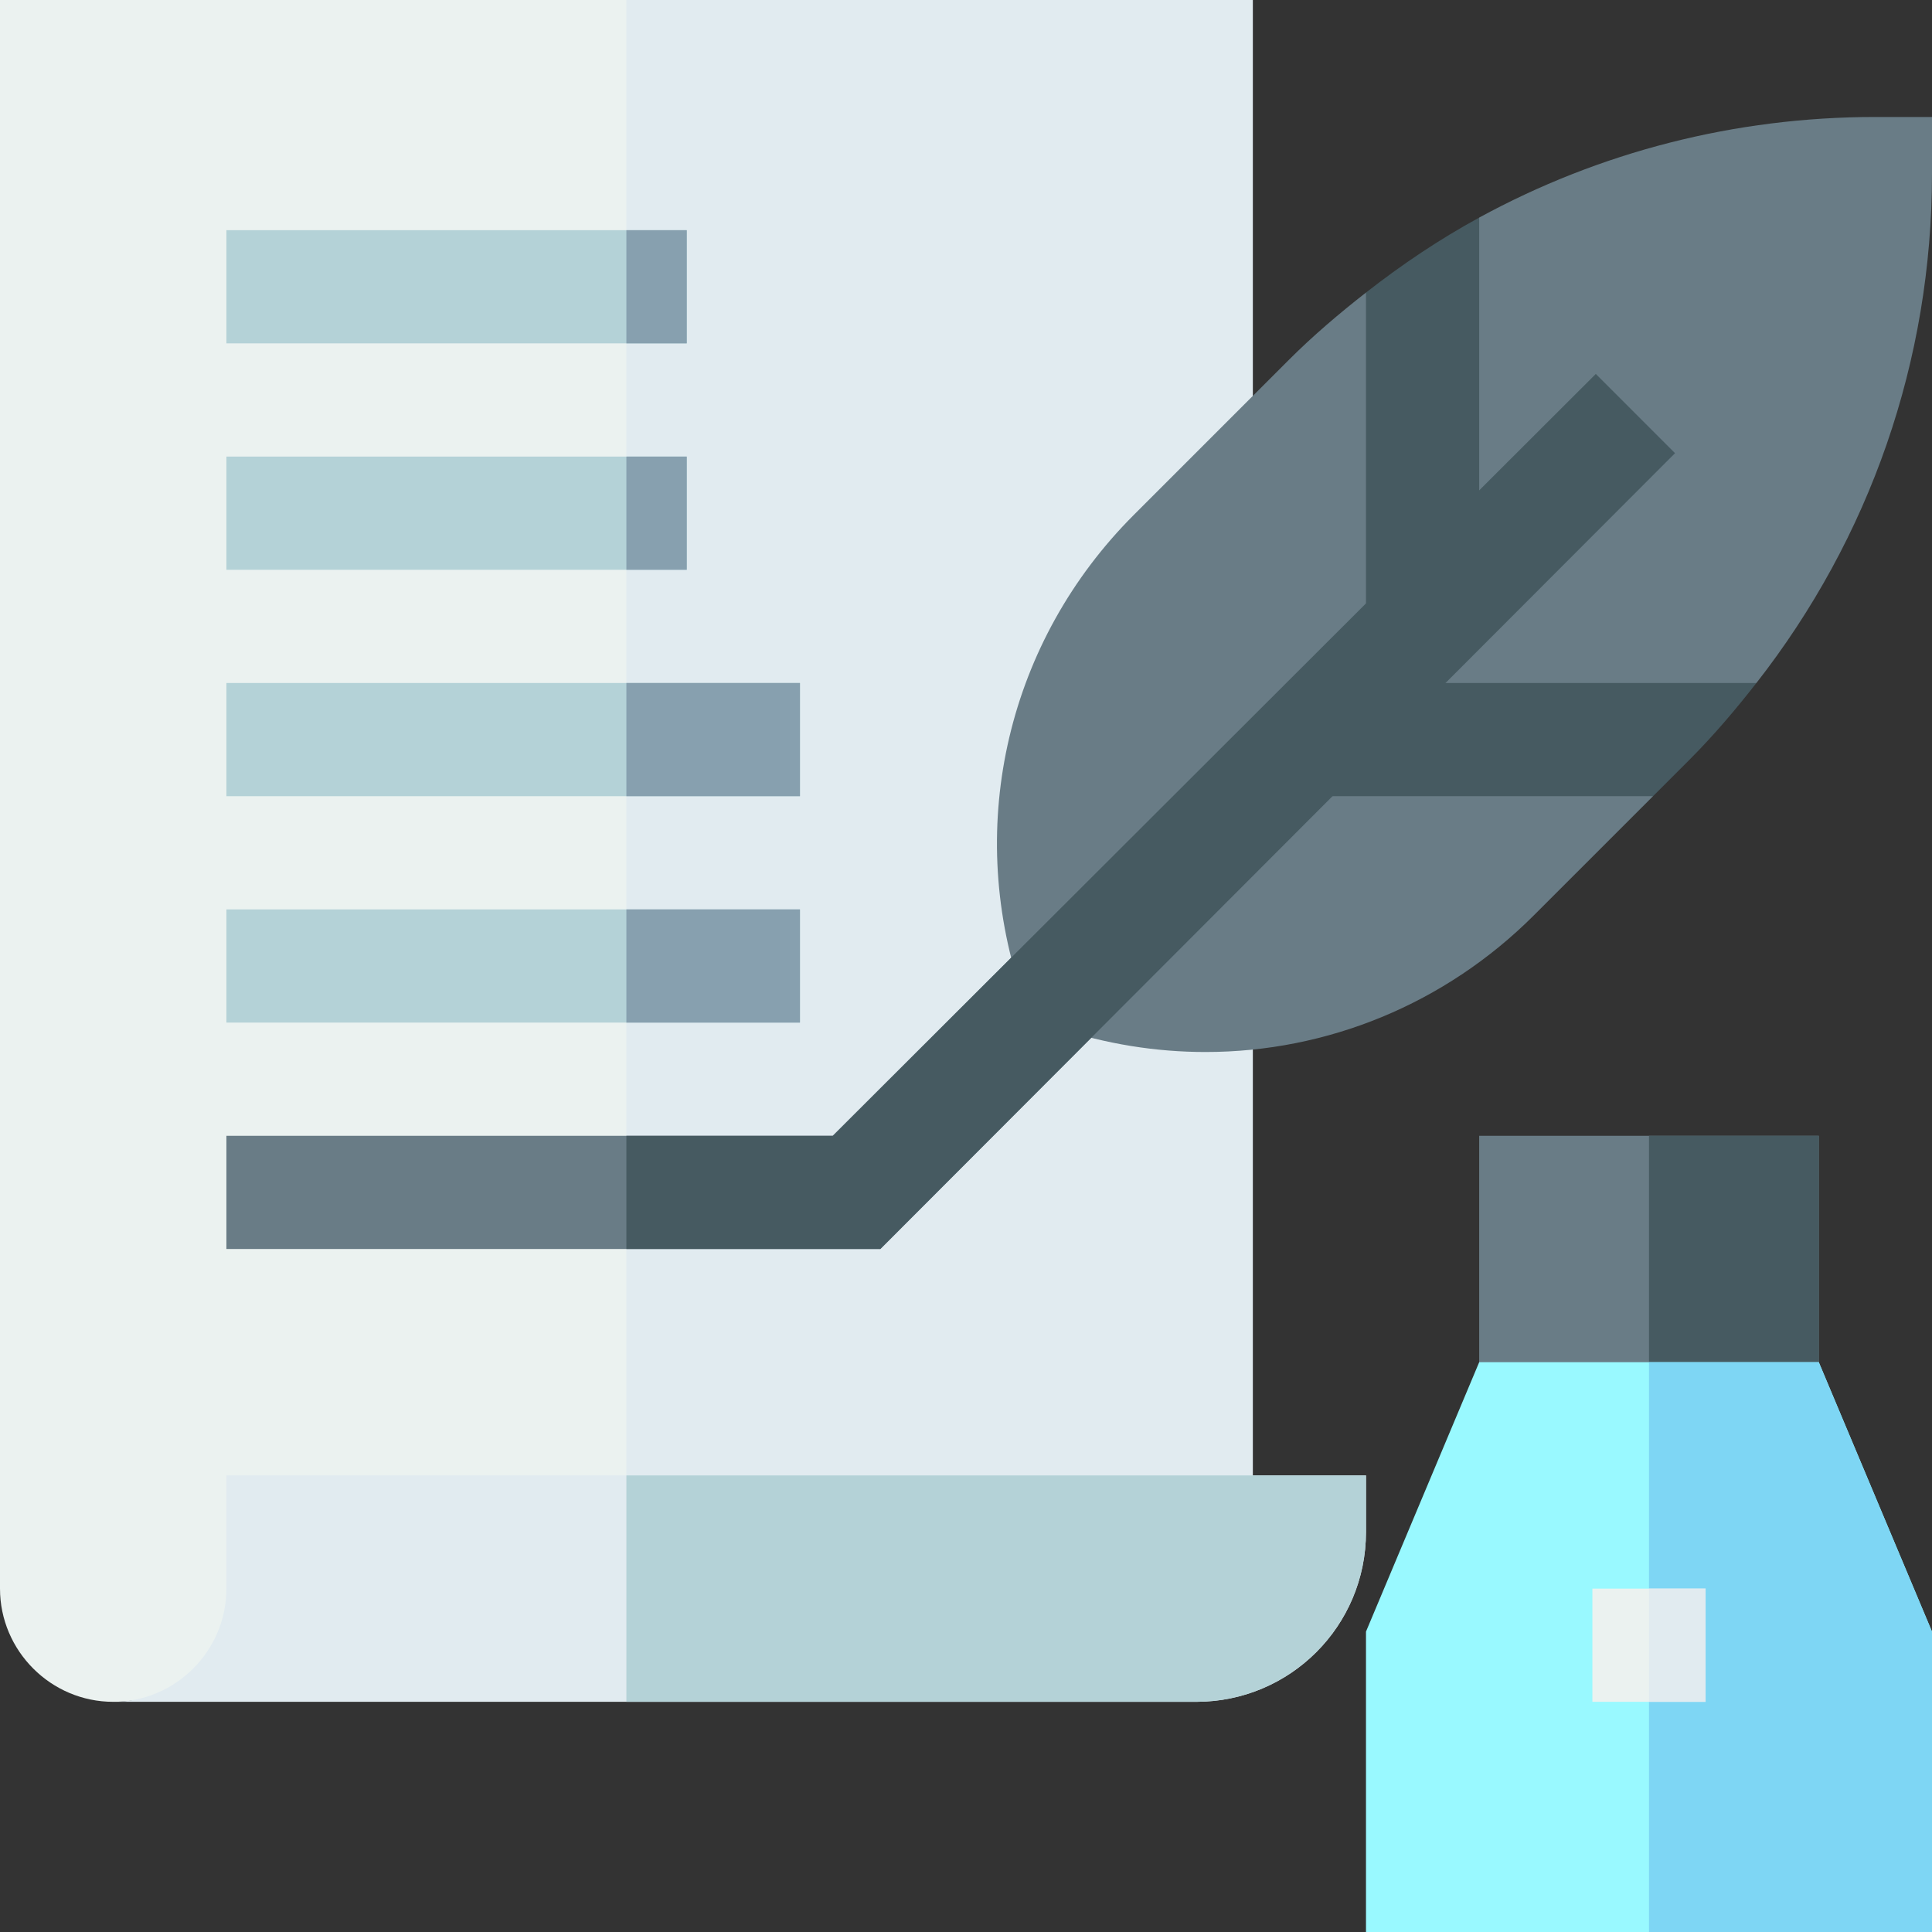
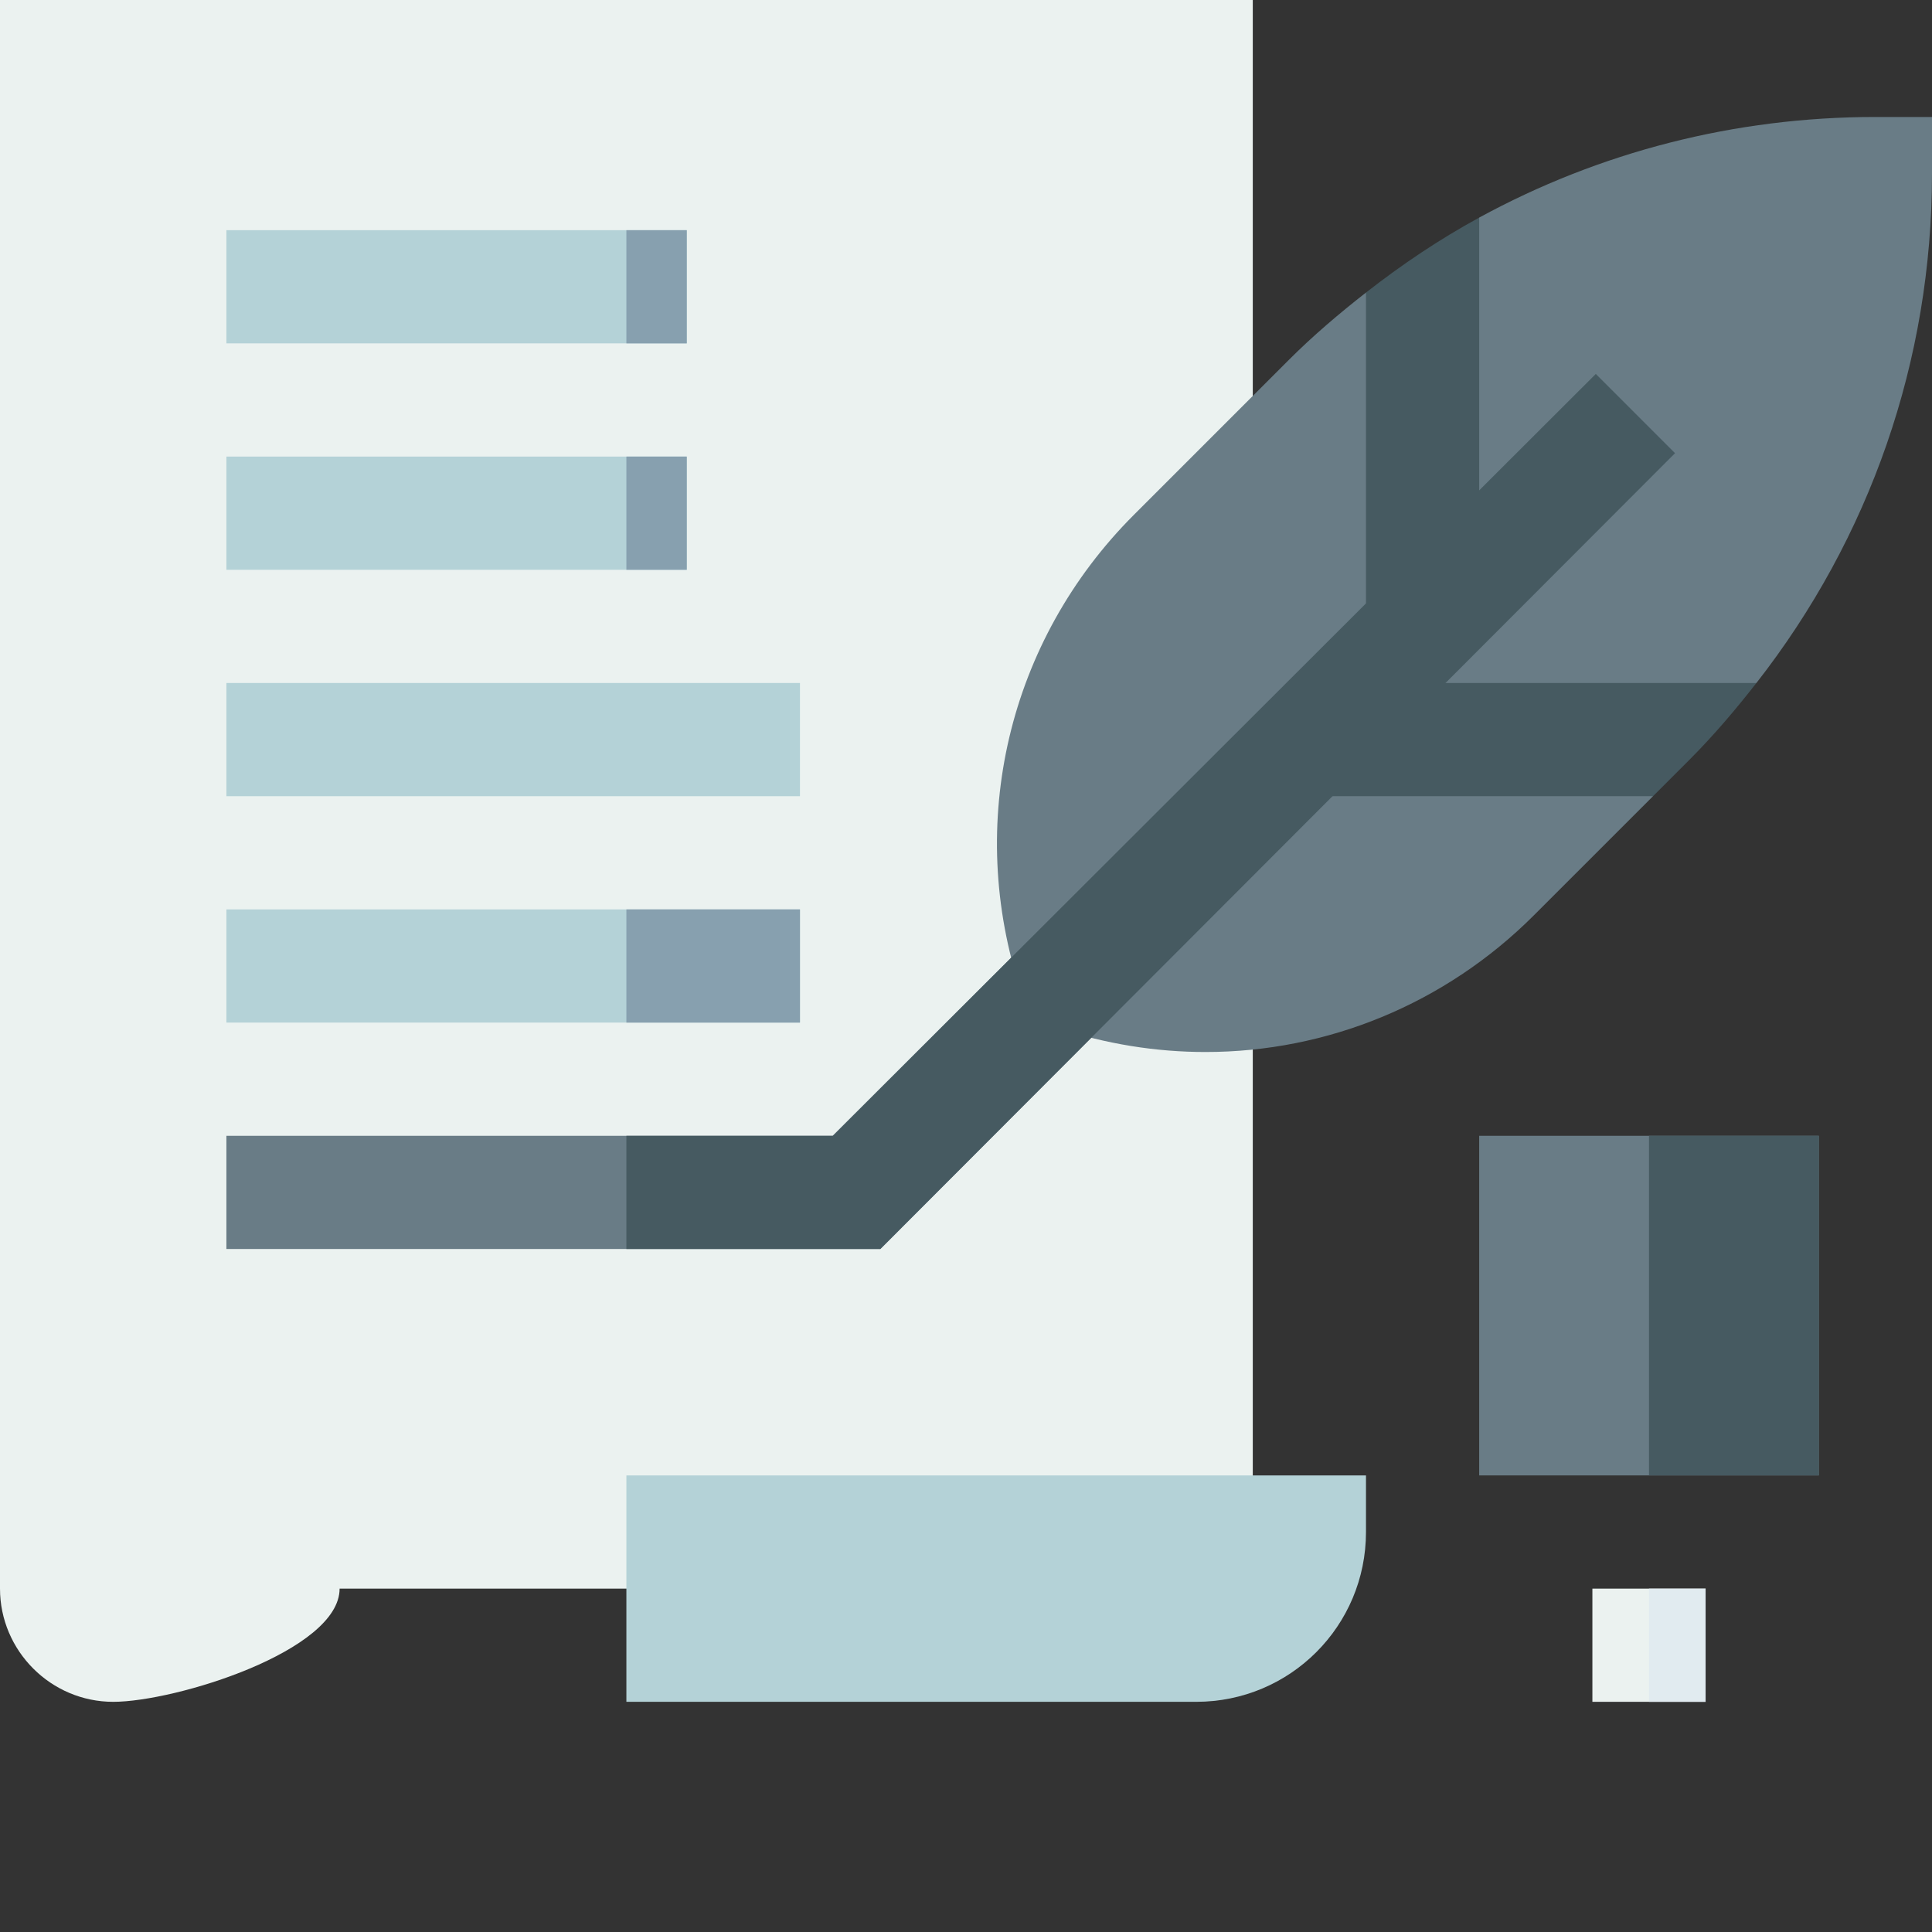
<svg xmlns="http://www.w3.org/2000/svg" height="512pt" viewBox="0 0 512 512" width="512pt">
  <rect x="0" y="0" width="512" height="512" fill="#333333" stroke="none" />
  <path d="m392 301h90v90h-90zm0 0" fill="#697c86" />
  <path d="m437 301h45v90h-45zm0 0" fill="#465a61" />
-   <path d="m512 432.398v79.602h-150v-79.602l30-71.398h90zm0 0" fill="#99f9ff" />
-   <path d="m512 432.398v79.602h-75v-151h45zm0 0" fill="#7ed6f4" />
  <path d="m332 0v421h-242c0 16.5-43.5 30-60 30s-30-13.5-30-30v-421zm0 0" fill="#ebf2f0" />
-   <path d="m166 0h166v421h-166zm0 0" fill="#e1ebf0" />
  <path d="m512 31h-15c-37.301 0-73.141 9.293-105 26.664l-15 48.336-15-28.469c-7.094 5.547-13.996 11.398-20.465 17.863l-41.059 41.059c-33.297 33.297-44.738 81.738-29.855 126.434l2.375 7.117 7.117 2.375c12.965 4.305 26.234 6.414 39.359 6.414 32.141 0 63.43-12.625 87.07-36.27l31.527-31.523-31.07-15 58.469-15c30.066-38.449 46.531-85.422 46.531-135zm0 0" fill="#697c86" />
  <path d="m422 421h30v30h-30zm0 0" fill="#ebf2f0" />
  <path d="m437 421h15v30h-15zm0 0" fill="#e1ebf0" />
-   <path d="m362 391v15c0 24.898-20.098 45-45 45h-287c16.5 0 30-13.5 30-30v-30zm0 0" fill="#e1ebf0" />
  <path d="m443.898 120.098-210.598 210.902h-173.301v-30h160.699l202.203-201.902zm0 0" fill="#697c86" />
  <g fill="#b4d2d7">
    <path d="m60 241h152v30h-152zm0 0" />
    <path d="m60 181h152v30h-152zm0 0" />
    <path d="m60 121h122v30h-122zm0 0" />
    <path d="m60 61h122v30h-122zm0 0" />
  </g>
  <path d="m166 61h16v30h-16zm0 0" fill="#87a0af" />
  <path d="m166 121h16v30h-16zm0 0" fill="#87a0af" />
-   <path d="m166 181h46v30h-46zm0 0" fill="#87a0af" />
  <path d="m166 241h46v30h-46zm0 0" fill="#87a0af" />
  <path d="m166 391h196v15c0 24.898-20.098 45-45 45h-151zm0 0" fill="#b4d2d7" />
  <path d="m233.301 331h-67.301v-30h54.699l202.203-201.902 20.996 21zm0 0" fill="#465a61" />
  <path d="m347 211h91.07l9.535-9.535c6.465-6.469 12.316-13.371 17.863-20.465h-118.469zm0 0" fill="#465a61" />
  <path d="m392 166v-108.336c-10.488 5.719-20.477 12.422-30 19.867v88.469zm0 0" fill="#465a61" />
</svg>